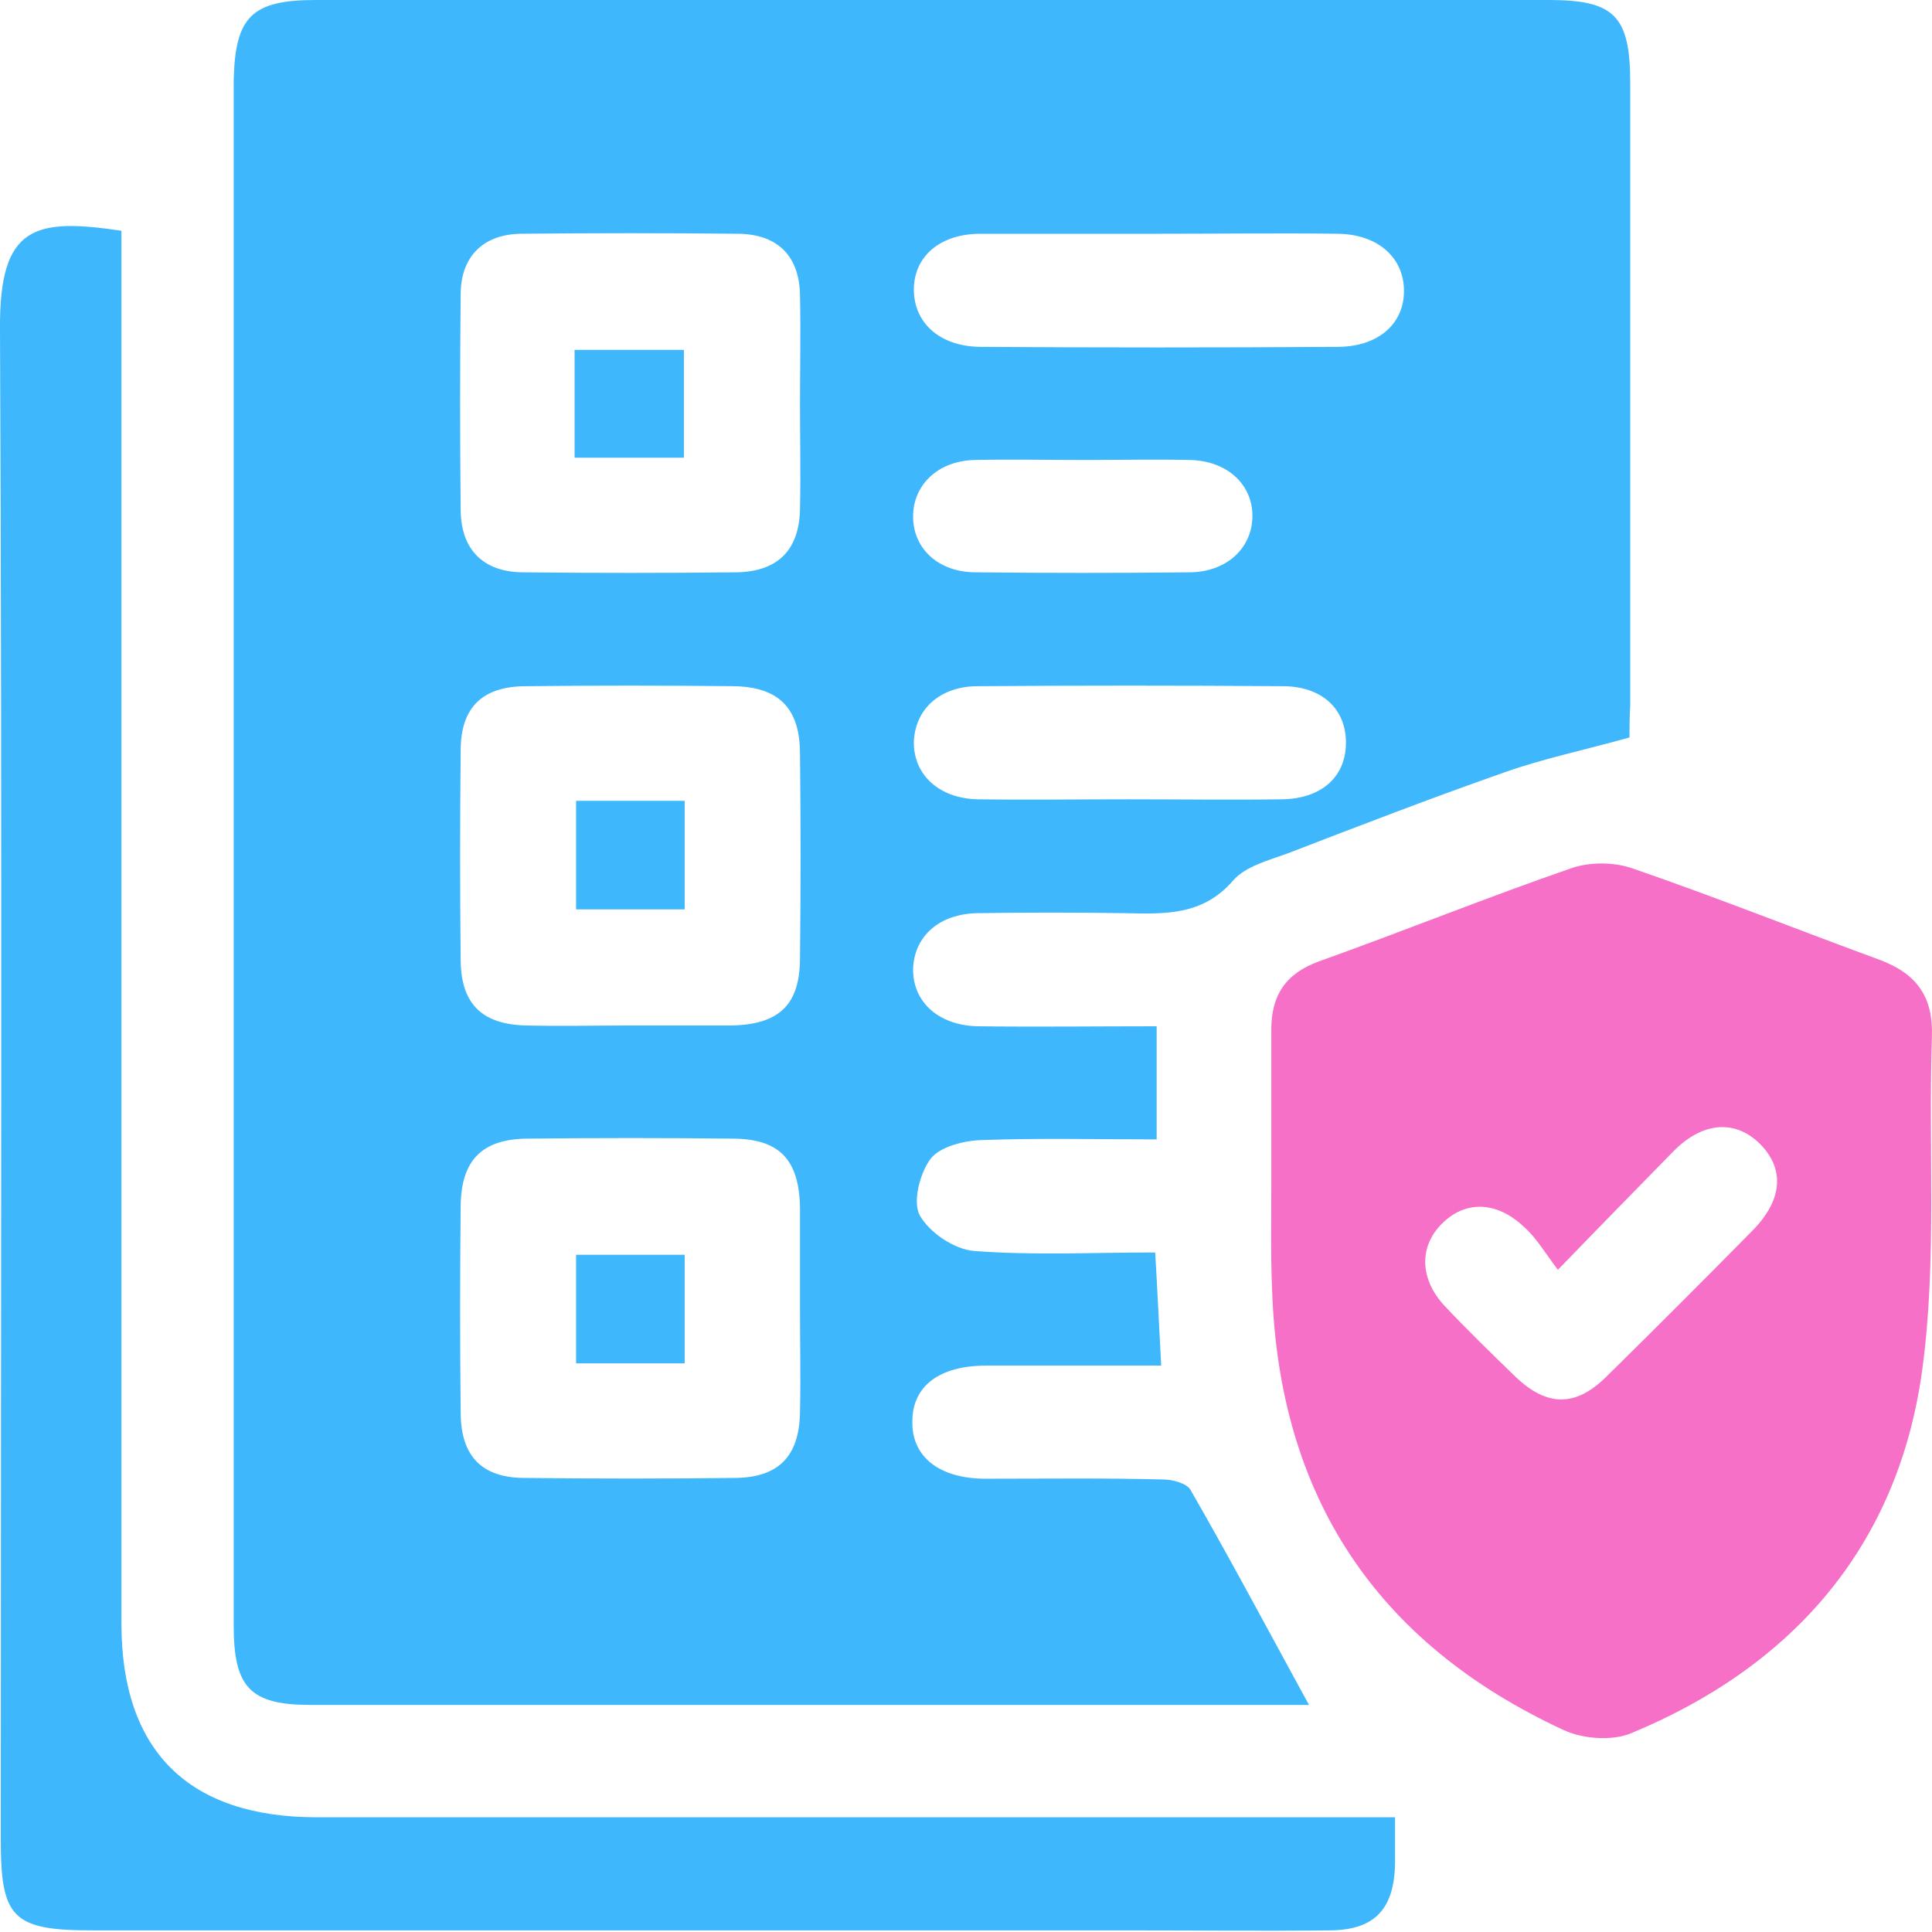
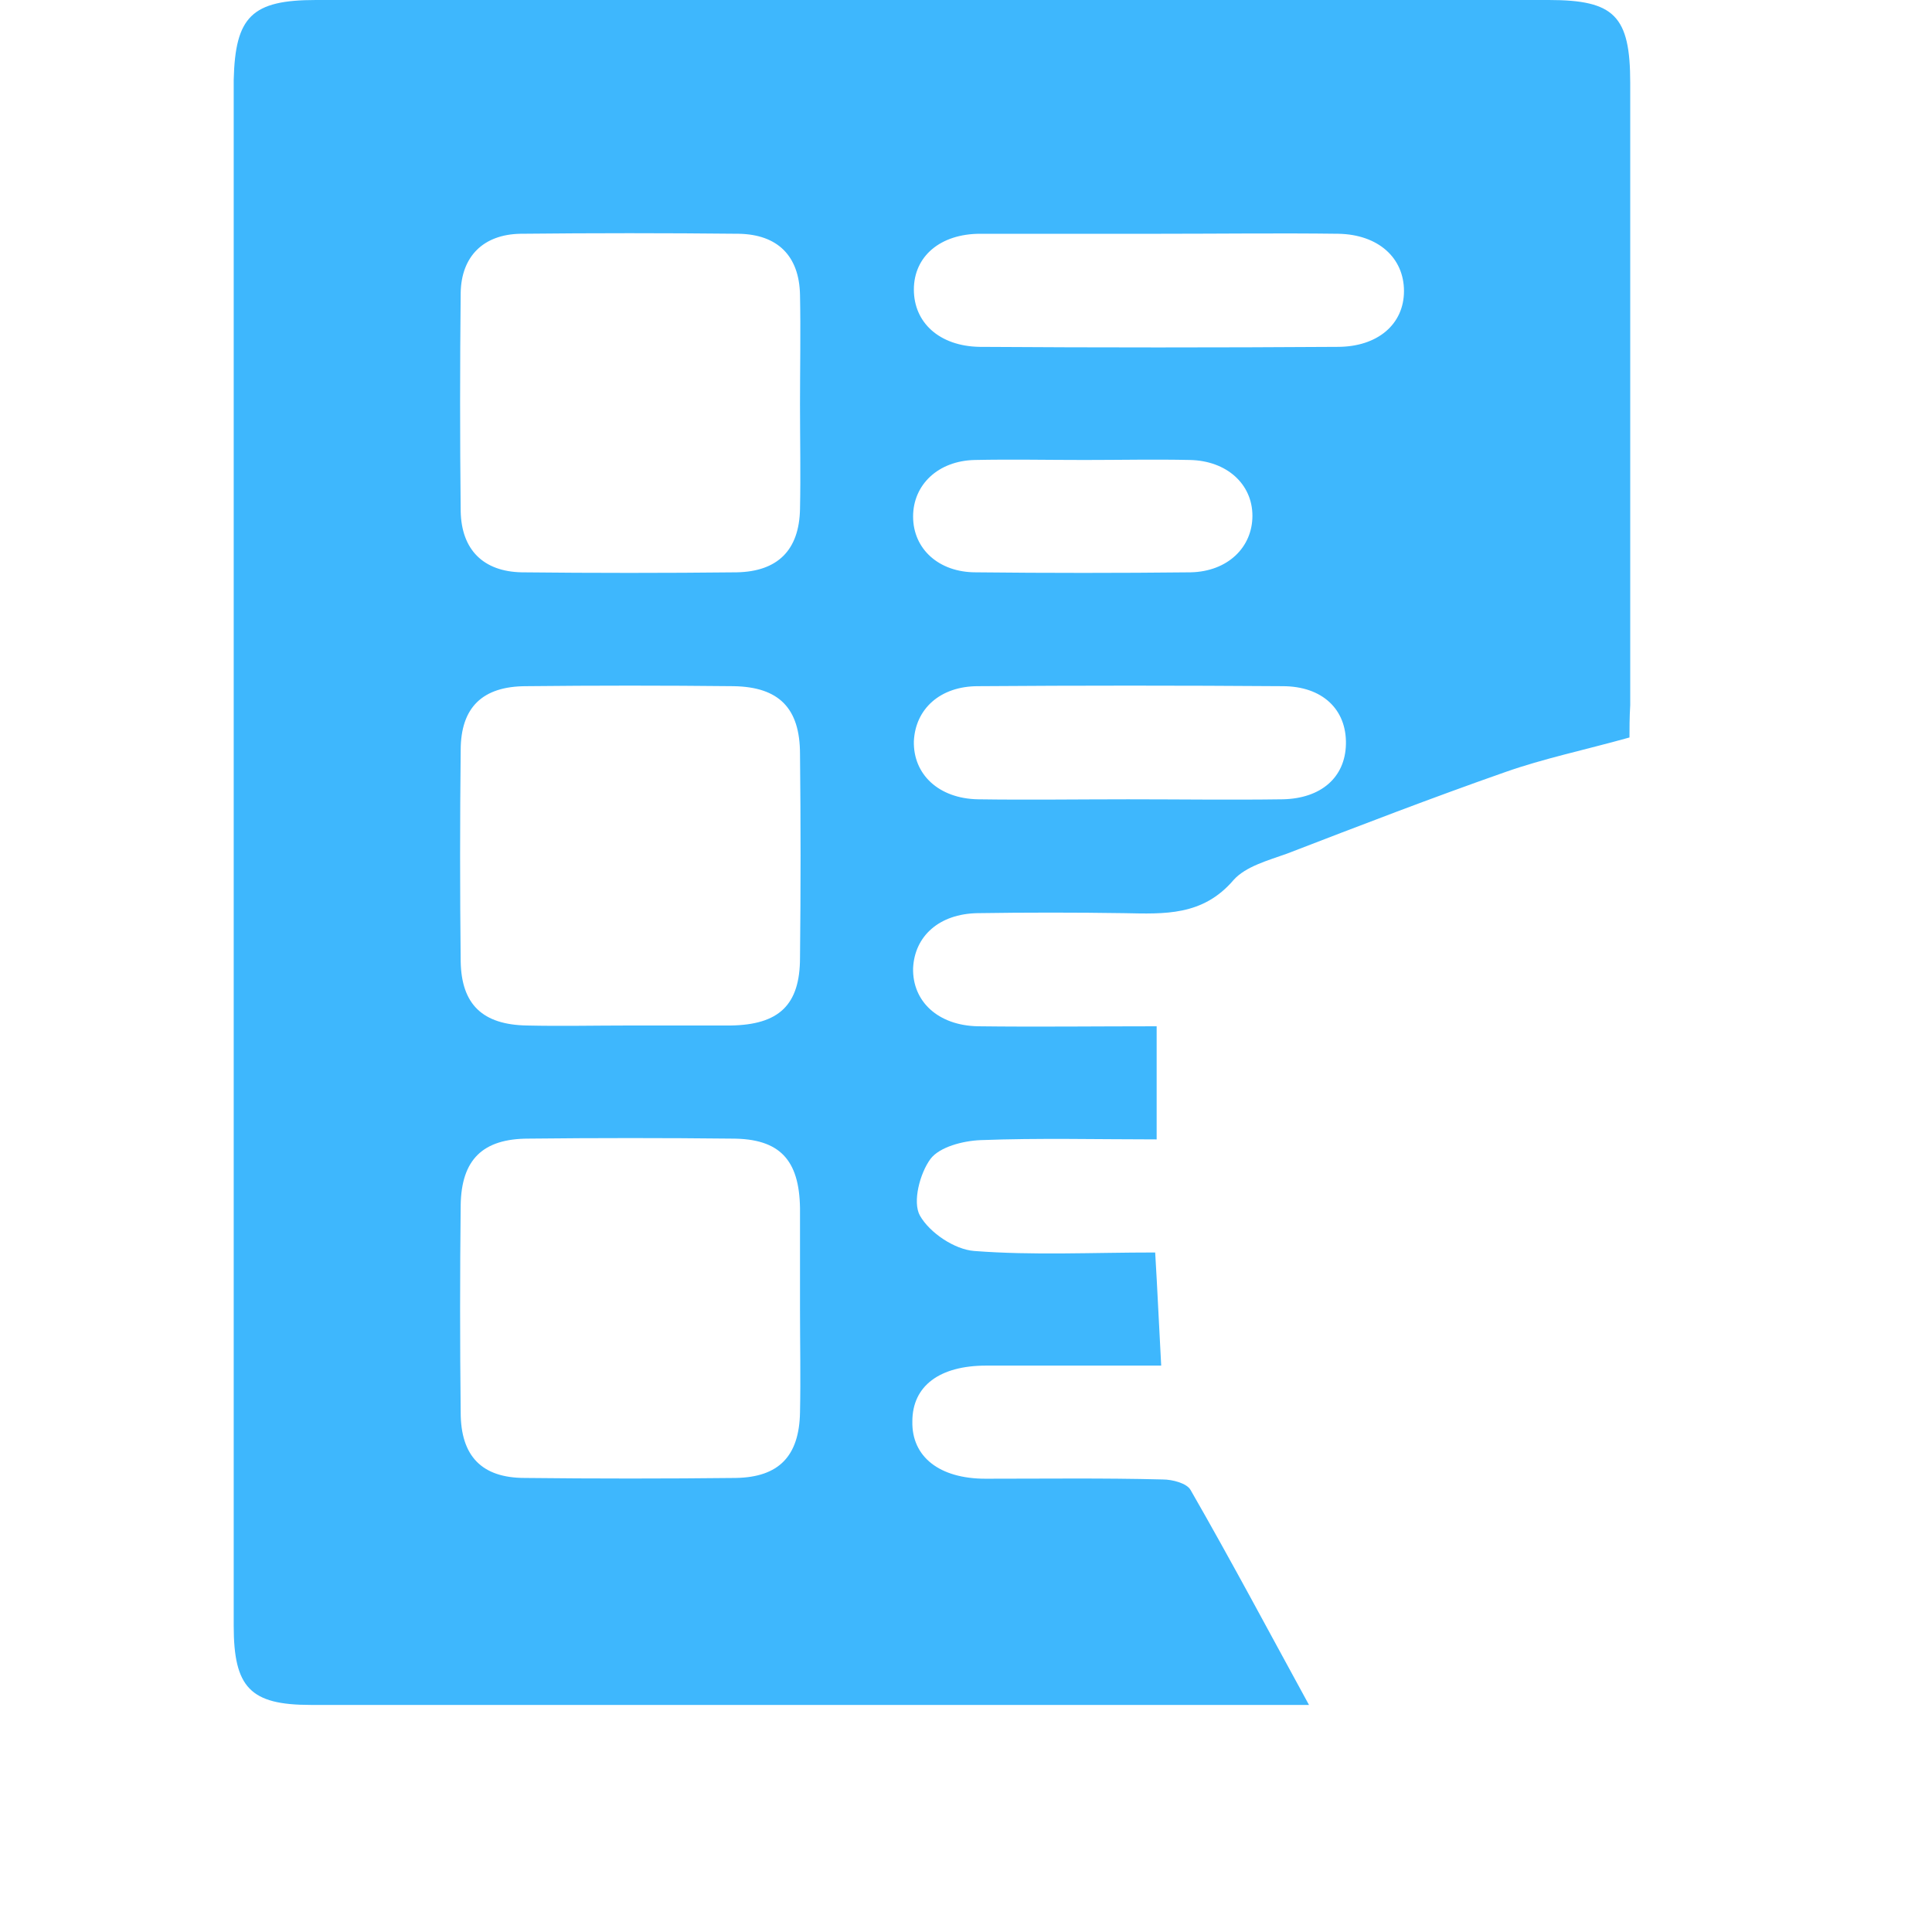
<svg xmlns="http://www.w3.org/2000/svg" width="60" height="60" viewBox="0 0 60 60" fill="none">
  <path d="M50.605 22.903C49.176 23.301 47.935 23.558 46.74 23.98C44.469 24.776 42.221 25.643 39.973 26.509C39.387 26.72 38.685 26.907 38.31 27.329C37.35 28.453 36.156 28.383 34.914 28.359C33.392 28.336 31.87 28.336 30.348 28.359C29.177 28.383 28.404 29.062 28.357 30.069C28.334 31.099 29.13 31.848 30.371 31.872C32.198 31.895 34.025 31.872 35.921 31.872C35.921 33.066 35.921 34.143 35.921 35.385C34.071 35.385 32.268 35.338 30.442 35.408C29.903 35.431 29.177 35.619 28.896 35.993C28.568 36.438 28.334 37.328 28.568 37.75C28.873 38.288 29.645 38.804 30.254 38.85C32.081 38.991 33.907 38.897 35.875 38.897C35.945 40.045 35.992 41.145 36.062 42.41C34.188 42.41 32.409 42.41 30.629 42.41C29.177 42.41 28.334 43.042 28.334 44.143C28.311 45.243 29.177 45.923 30.605 45.923C32.432 45.923 34.282 45.899 36.109 45.946C36.413 45.946 36.858 46.063 36.975 46.274C38.24 48.475 39.434 50.723 40.652 52.948C40.535 52.948 40.184 52.948 39.856 52.948C29.786 52.948 19.716 52.948 9.646 52.948C7.773 52.948 7.258 52.409 7.258 50.489C7.258 34.495 7.258 18.477 7.258 2.482C7.305 0.515 7.82 0 9.81 0C22.573 0 35.336 0 48.099 0C50.136 0 50.628 0.492 50.628 2.576C50.628 9.016 50.628 15.456 50.628 21.896C50.605 22.27 50.605 22.669 50.605 22.903ZM24.845 12.552C24.845 11.428 24.868 10.28 24.845 9.156C24.821 7.939 24.142 7.283 22.948 7.26C20.676 7.236 18.428 7.236 16.157 7.26C15.009 7.283 14.33 7.962 14.307 9.086C14.283 11.358 14.283 13.606 14.307 15.877C14.33 17.072 15.009 17.751 16.203 17.774C18.428 17.798 20.653 17.798 22.878 17.774C24.142 17.751 24.821 17.095 24.845 15.807C24.868 14.73 24.845 13.653 24.845 12.552ZM19.529 31.848C20.583 31.848 21.636 31.848 22.69 31.848C24.189 31.825 24.845 31.216 24.845 29.741C24.868 27.633 24.868 25.526 24.845 23.418C24.845 21.989 24.189 21.334 22.784 21.31C20.63 21.287 18.498 21.287 16.344 21.31C14.986 21.31 14.307 21.966 14.307 23.301C14.283 25.479 14.283 27.68 14.307 29.858C14.33 31.193 14.986 31.825 16.367 31.848C17.421 31.872 18.475 31.848 19.529 31.848ZM24.845 40.677C24.845 39.623 24.845 38.569 24.845 37.516C24.821 36.017 24.212 35.361 22.737 35.361C20.63 35.338 18.522 35.338 16.414 35.361C14.986 35.361 14.33 36.017 14.307 37.422C14.283 39.576 14.283 41.707 14.307 43.862C14.307 45.22 14.962 45.899 16.297 45.899C18.475 45.923 20.676 45.923 22.854 45.899C24.189 45.876 24.821 45.22 24.845 43.862C24.868 42.785 24.845 41.731 24.845 40.677ZM36.062 7.26C34.188 7.26 32.315 7.26 30.442 7.26C29.2 7.26 28.381 7.962 28.381 8.992C28.381 10.023 29.177 10.749 30.418 10.772C34.118 10.796 37.818 10.796 41.542 10.772C42.783 10.772 43.602 10.07 43.602 9.039C43.602 8.009 42.806 7.283 41.565 7.26C39.715 7.236 37.889 7.26 36.062 7.26ZM35.032 24.823C36.624 24.823 38.216 24.846 39.832 24.823C41.026 24.8 41.776 24.144 41.799 23.113C41.823 22.036 41.073 21.31 39.832 21.31C36.671 21.287 33.509 21.287 30.371 21.31C29.2 21.31 28.428 22.013 28.381 23.02C28.357 24.05 29.154 24.8 30.371 24.823C31.917 24.846 33.486 24.823 35.032 24.823ZM33.673 14.285C32.549 14.285 31.402 14.261 30.278 14.285C29.13 14.308 28.357 15.058 28.357 16.041C28.357 17.048 29.154 17.774 30.301 17.774C32.526 17.798 34.751 17.798 36.975 17.774C38.123 17.751 38.895 17.001 38.895 16.018C38.895 15.034 38.099 14.308 36.952 14.285C35.875 14.261 34.774 14.285 33.673 14.285Z" fill="#3EB7FD" />
-   <path d="M39.482 36.766C39.482 35.174 39.482 33.581 39.482 31.966C39.482 30.912 39.927 30.233 40.958 29.858C43.581 28.921 46.18 27.867 48.826 26.954C49.388 26.767 50.138 26.767 50.723 26.977C53.299 27.867 55.828 28.874 58.381 29.811C59.505 30.233 60.043 30.935 59.997 32.2C59.88 35.666 60.16 39.178 59.692 42.574C58.943 48.007 55.688 51.754 50.629 53.838C50.044 54.072 49.131 54.002 48.545 53.721C42.737 51.028 39.717 46.461 39.506 40.045C39.459 38.944 39.482 37.843 39.482 36.766ZM48.381 39.436C47.96 38.874 47.702 38.429 47.327 38.101C46.461 37.281 45.477 37.281 44.752 38.031C44.072 38.733 44.096 39.717 44.845 40.536C45.571 41.309 46.321 42.035 47.07 42.761C48.053 43.698 48.943 43.698 49.903 42.738C51.426 41.239 52.948 39.717 54.447 38.195C55.36 37.258 55.43 36.298 54.657 35.525C53.908 34.776 52.901 34.823 51.988 35.736C50.887 36.86 49.763 38.007 48.381 39.436Z" fill="#F670C7" />
-   <path d="M3.771 7.166C3.771 7.611 3.771 8.055 3.771 8.524C3.771 22.481 3.771 36.461 3.771 50.419C3.771 54.376 5.855 56.437 9.836 56.437C20.491 56.437 31.146 56.437 41.778 56.437C42.246 56.437 42.715 56.437 43.324 56.437C43.324 56.952 43.324 57.397 43.324 57.865C43.3 59.294 42.691 59.95 41.263 59.95C39.202 59.973 37.118 59.95 35.057 59.95C24.332 59.95 13.606 59.95 2.881 59.95C0.398 59.95 0.024 59.575 0.024 57.139C0.024 41.496 0.071 25.853 0 10.21C-0.023 7.002 1.078 6.767 3.771 7.166Z" fill="#3EB7FD" />
-   <path d="M17.844 14.215C17.844 13.068 17.844 12.014 17.844 10.866C18.968 10.866 20.069 10.866 21.239 10.866C21.239 11.943 21.239 13.021 21.239 14.215C20.162 14.215 19.061 14.215 17.844 14.215Z" fill="#3EB7FD" />
-   <path d="M17.891 24.87C19.015 24.87 20.092 24.87 21.263 24.87C21.263 25.971 21.263 27.071 21.263 28.242C20.162 28.242 19.061 28.242 17.891 28.242C17.891 27.165 17.891 26.088 17.891 24.87Z" fill="#3EB7FD" />
-   <path d="M21.263 42.34C20.115 42.34 19.038 42.34 17.891 42.34C17.891 41.216 17.891 40.139 17.891 38.968C18.968 38.968 20.069 38.968 21.263 38.968C21.263 40.045 21.263 41.146 21.263 42.34Z" fill="#3EB7FD" />
</svg>